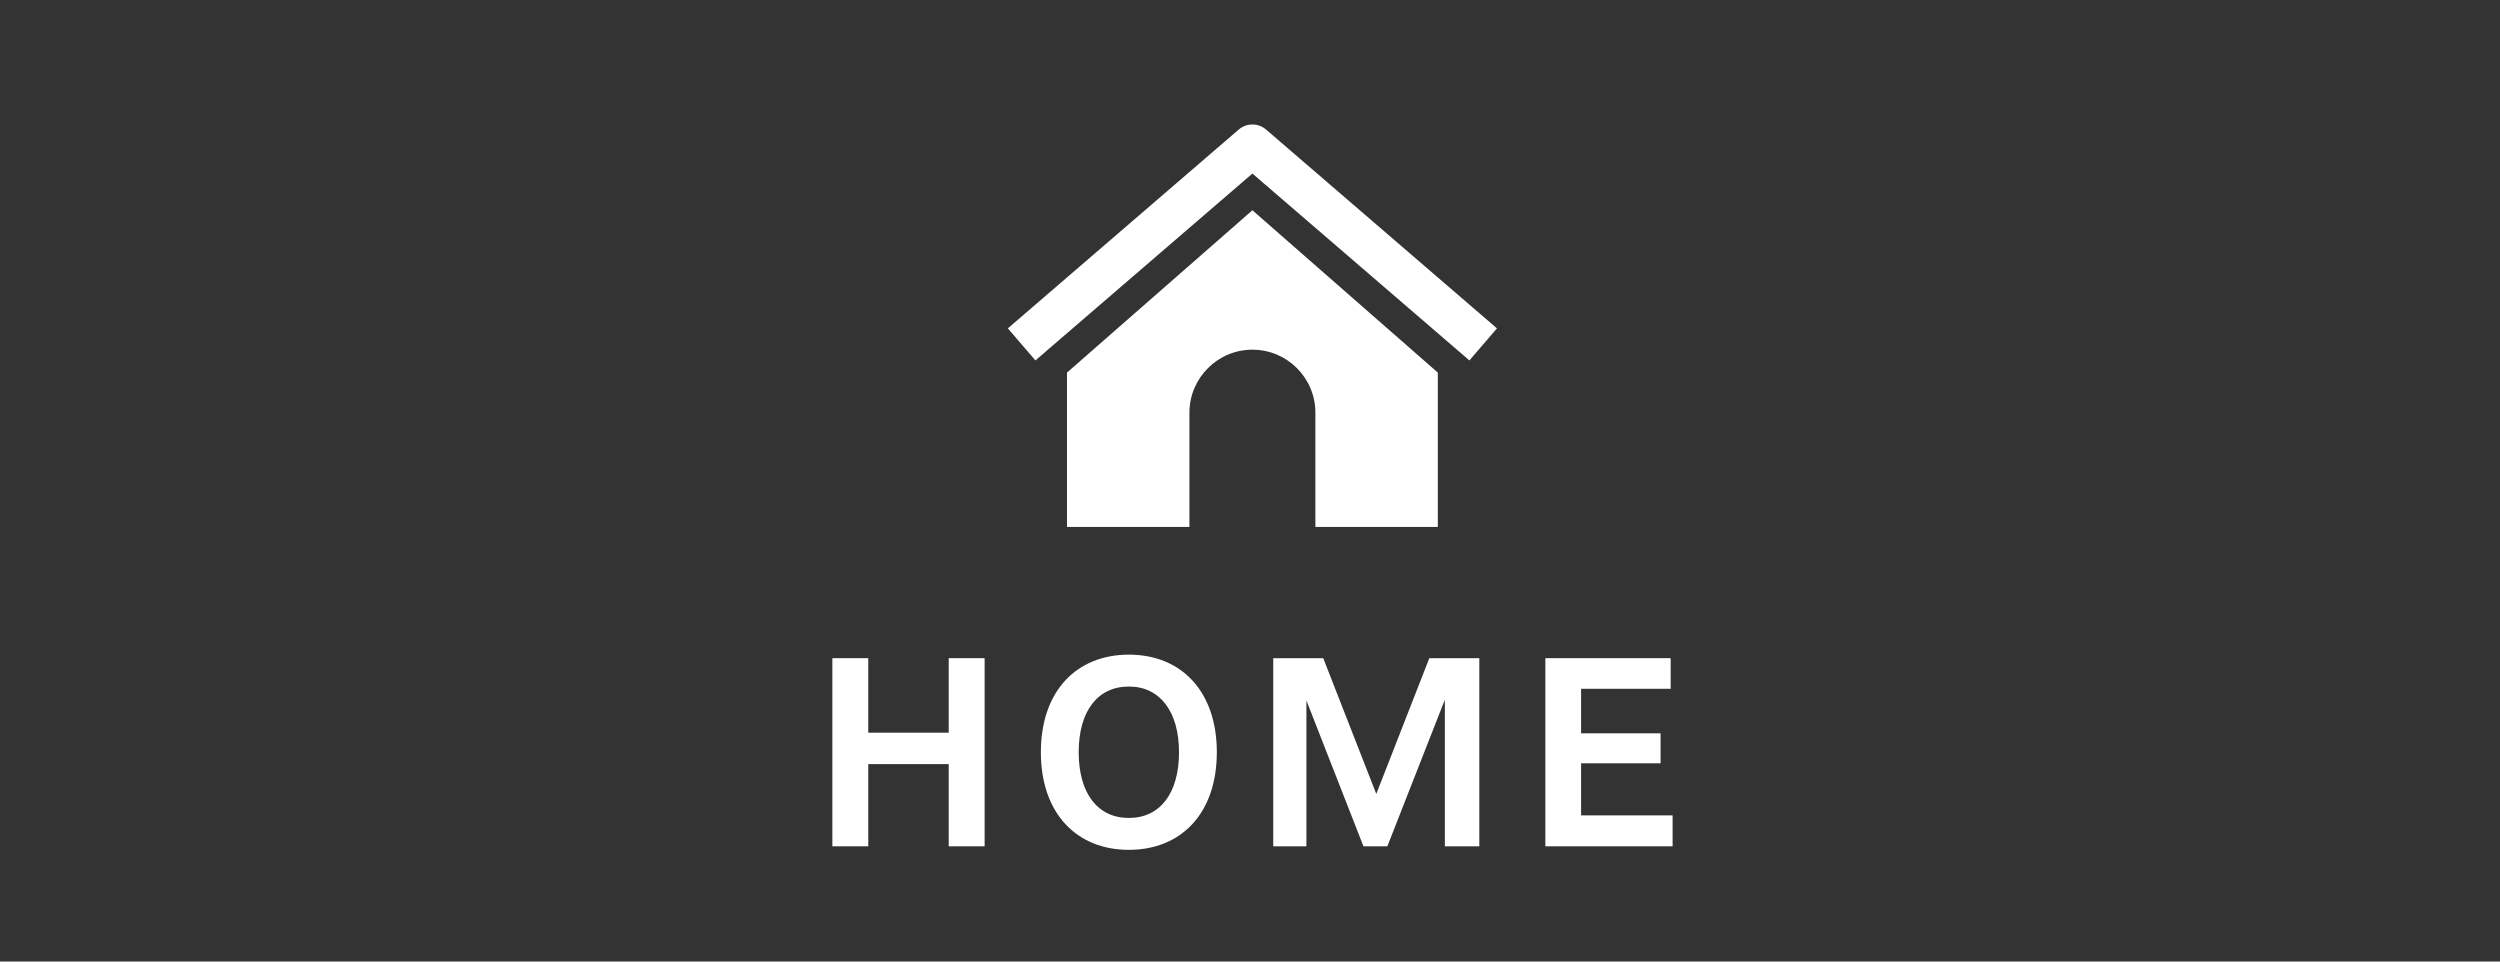
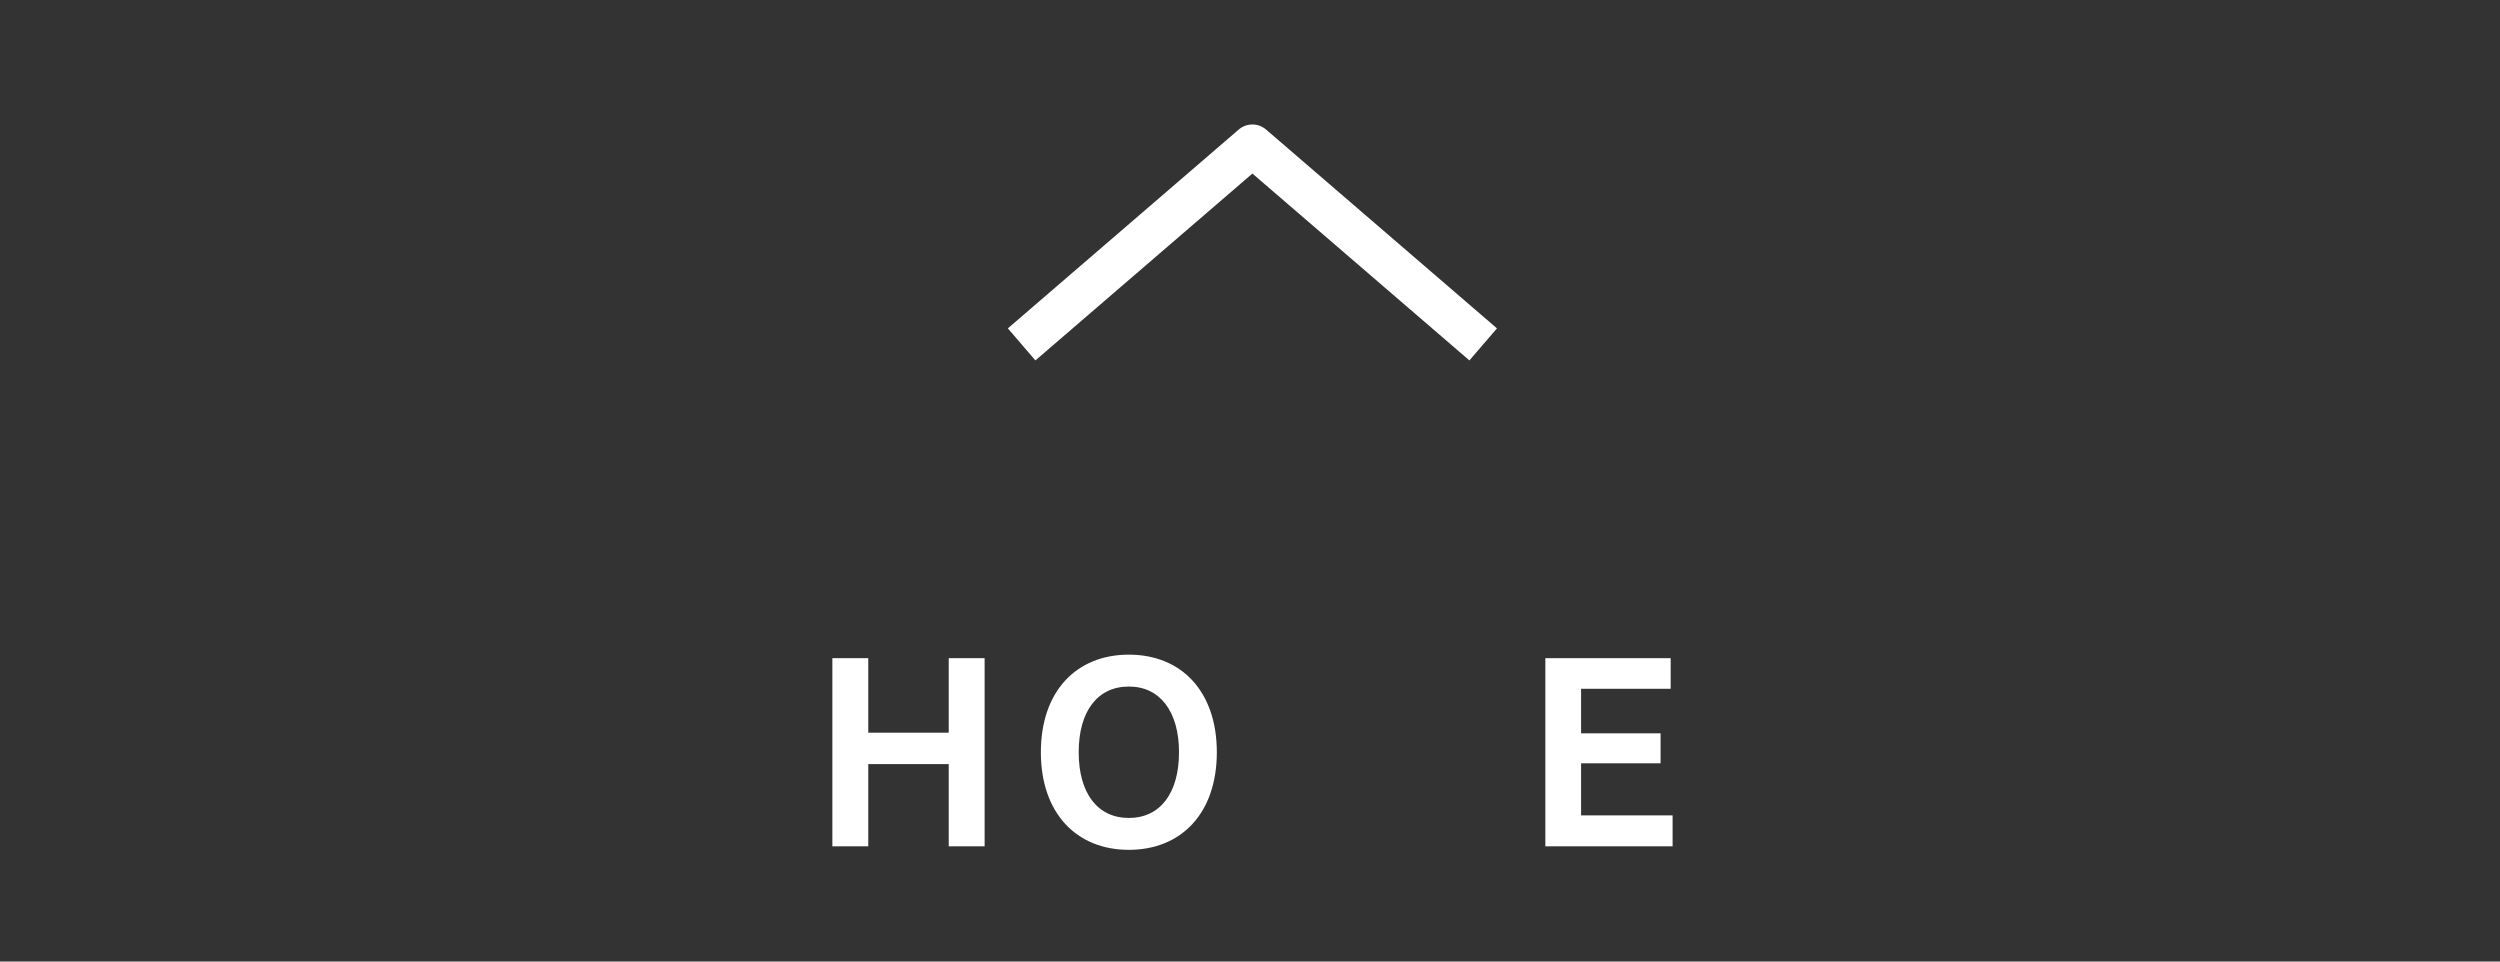
<svg xmlns="http://www.w3.org/2000/svg" id="uuid-048e2a0a-3d2f-4719-83ec-e35dc0012e4c" width="156" height="60" viewBox="0 0 156 60" preserveAspectRatio="xMinYMid">
  <rect x="0" y="0" width="156" height="60" fill="#333333" stroke="none" />
  <defs>
    <style>.uuid-1b76824d-b334-4022-a6e6-00cfc47a095d{fill:#fff;}</style>
  </defs>
  <path class="uuid-1b76824d-b334-4022-a6e6-00cfc47a095d" d="M51.94,41.07h2.24v4.65h5.02v-4.65h2.24v11.74h-2.24v-5.13h-5.02v5.13h-2.24v-11.74Z" />
  <path class="uuid-1b76824d-b334-4022-a6e6-00cfc47a095d" d="M64.95,46.94c0-3.81,2.22-6.09,5.49-6.09s5.49,2.28,5.49,6.09-2.22,6.09-5.49,6.09-5.49-2.29-5.49-6.09ZM73.57,46.94c0-2.53-1.18-4.1-3.13-4.1s-3.13,1.54-3.13,4.1,1.18,4.1,3.13,4.1,3.13-1.54,3.13-4.1Z" />
-   <path class="uuid-1b76824d-b334-4022-a6e6-00cfc47a095d" d="M79.45,41.07h3.12l3.31,8.47,3.31-8.47h3.12v11.74h-2.15v-9.15l-3.59,9.15h-1.49l-3.56-9.1v9.1h-2.07v-11.74Z" />
  <path class="uuid-1b76824d-b334-4022-a6e6-00cfc47a095d" d="M96.42,41.07h7.83v1.91h-5.59v2.78h4.96v1.87h-4.96v3.25h5.71v1.93h-7.94v-11.74Z" />
  <path class="uuid-1b76824d-b334-4022-a6e6-00cfc47a095d" d="M91.69,22.49l-13.54-11.66-13.54,11.66-1.72-2,14.4-12.4c.49-.43,1.23-.43,1.72,0l14.4,12.4-1.72,2Z" />
-   <path class="uuid-1b76824d-b334-4022-a6e6-00cfc47a095d" d="M78.15,13.12l-11.57,10.13v9.63h7.64v-7.13c0-2.16,1.76-3.93,3.93-3.93s3.93,1.76,3.93,3.93v7.13h7.64v-9.63l-11.57-10.13Z" />
</svg>